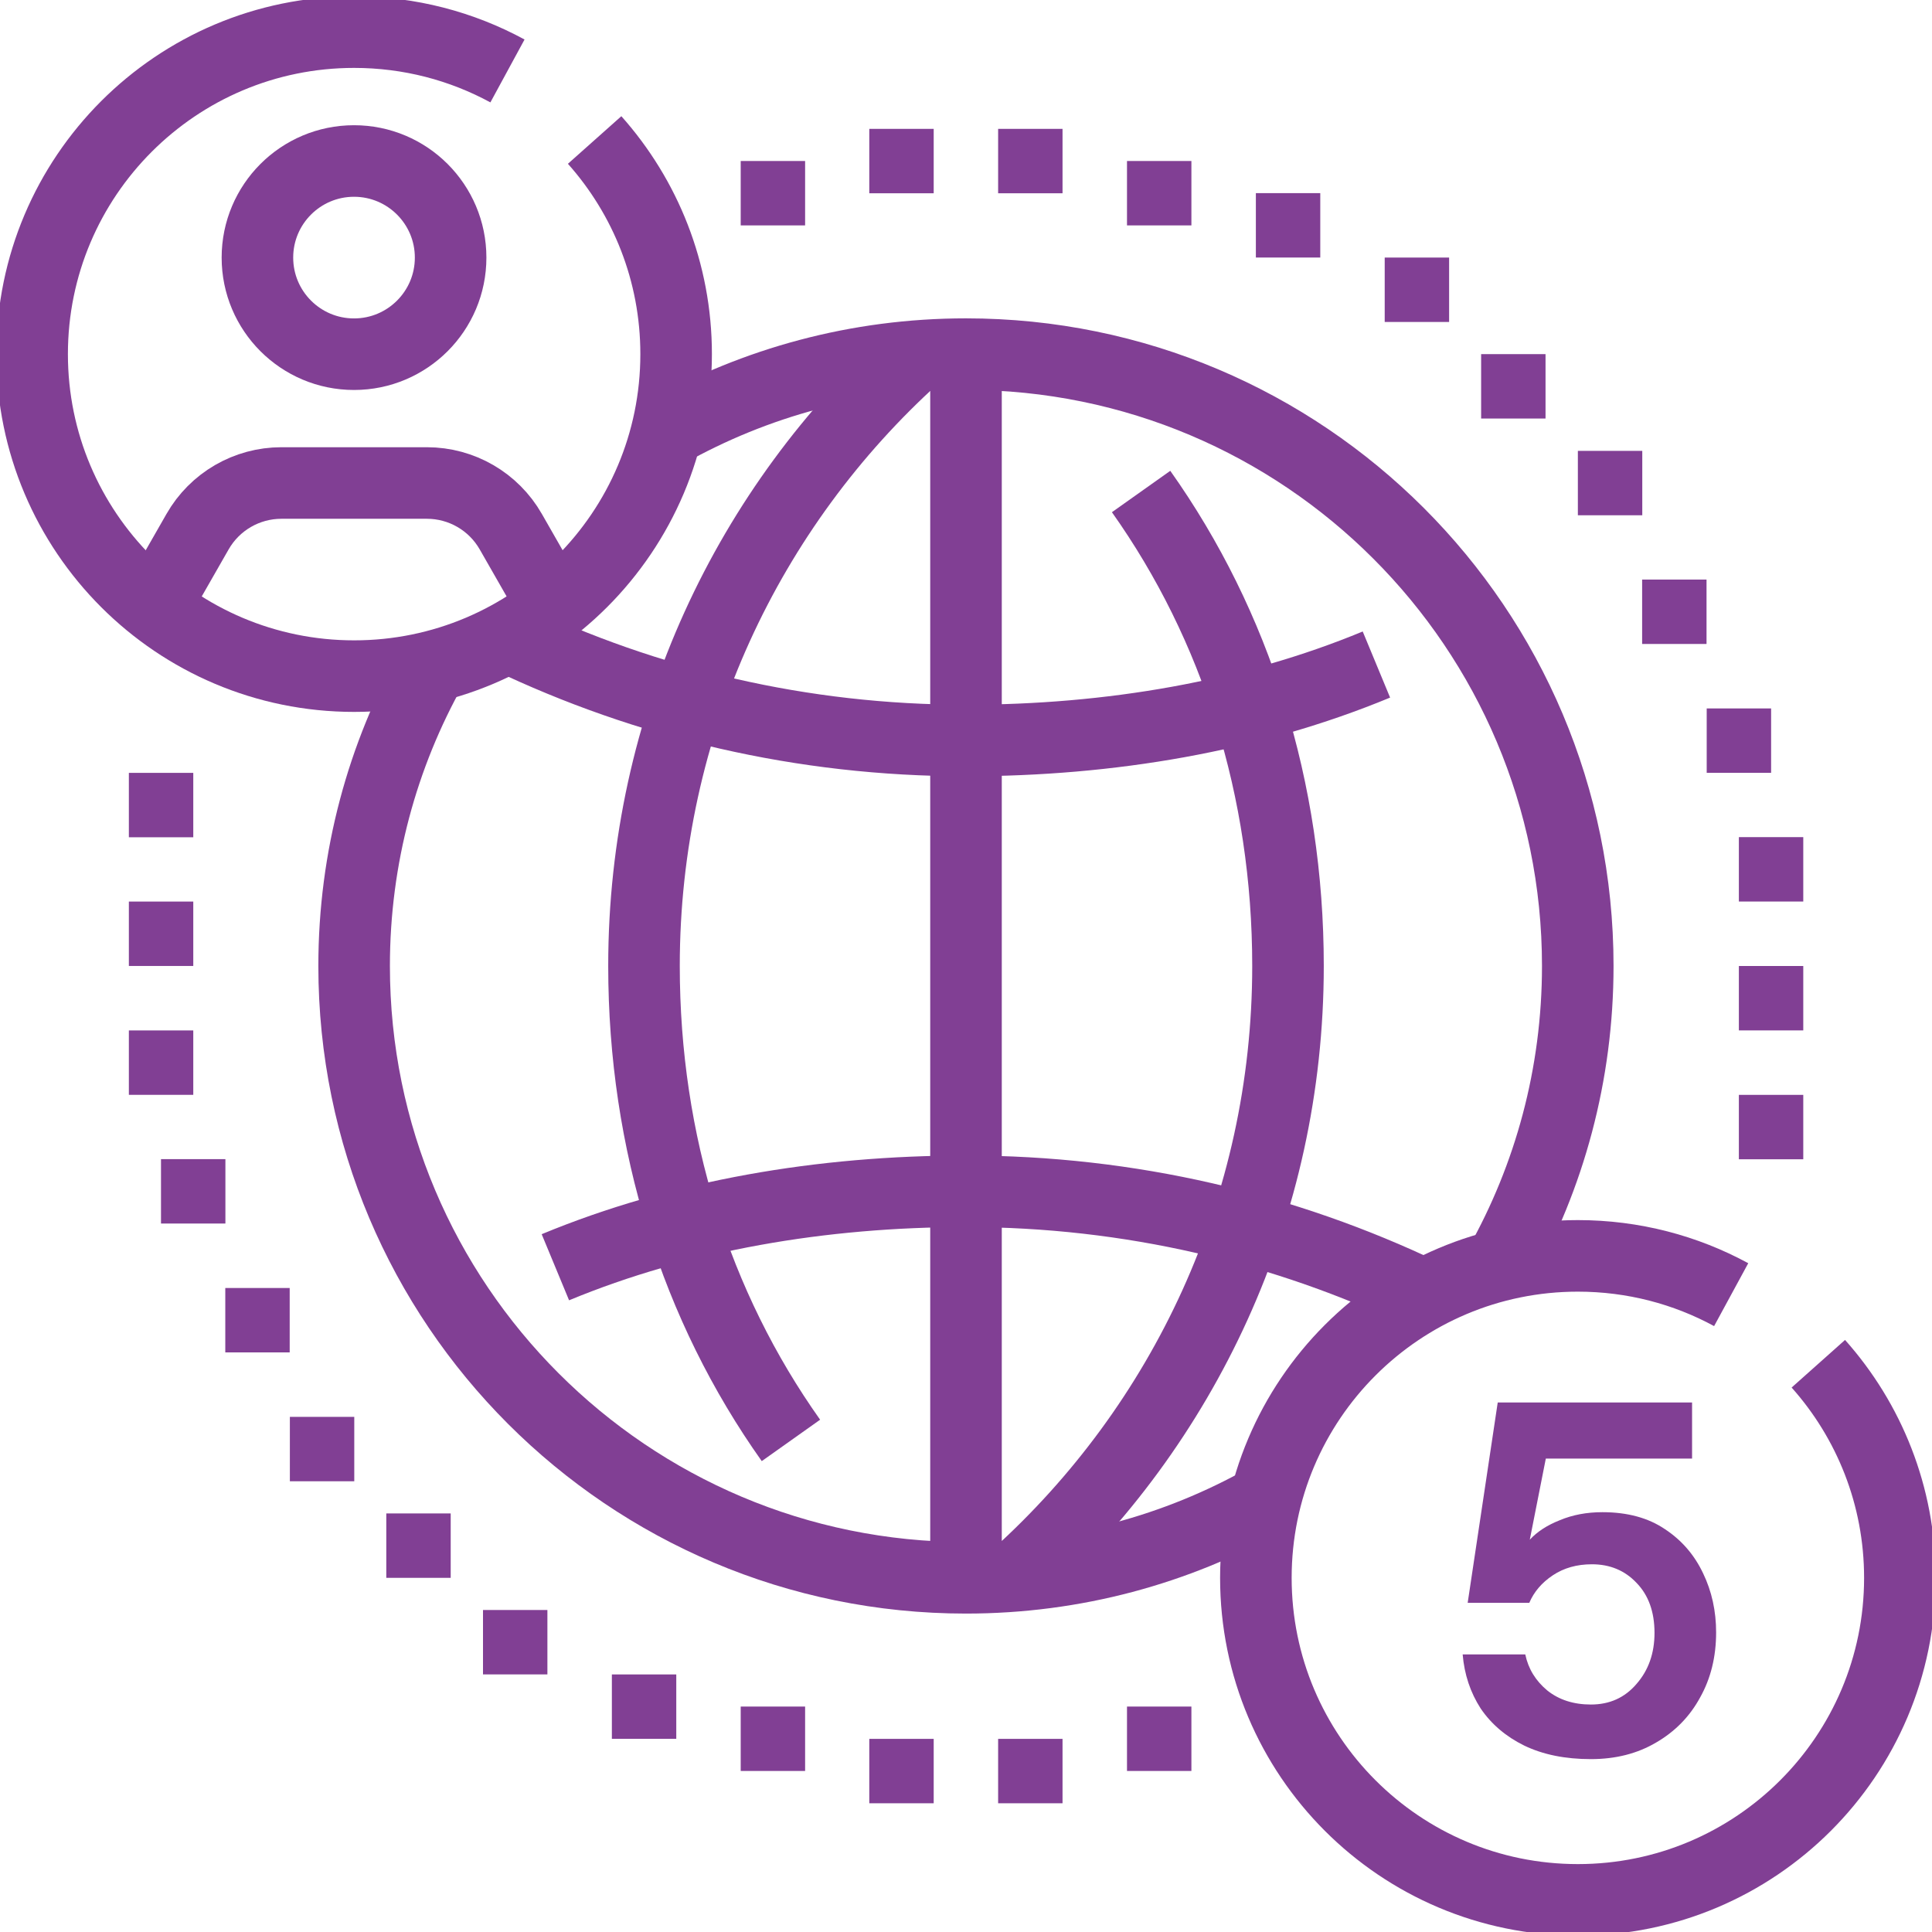
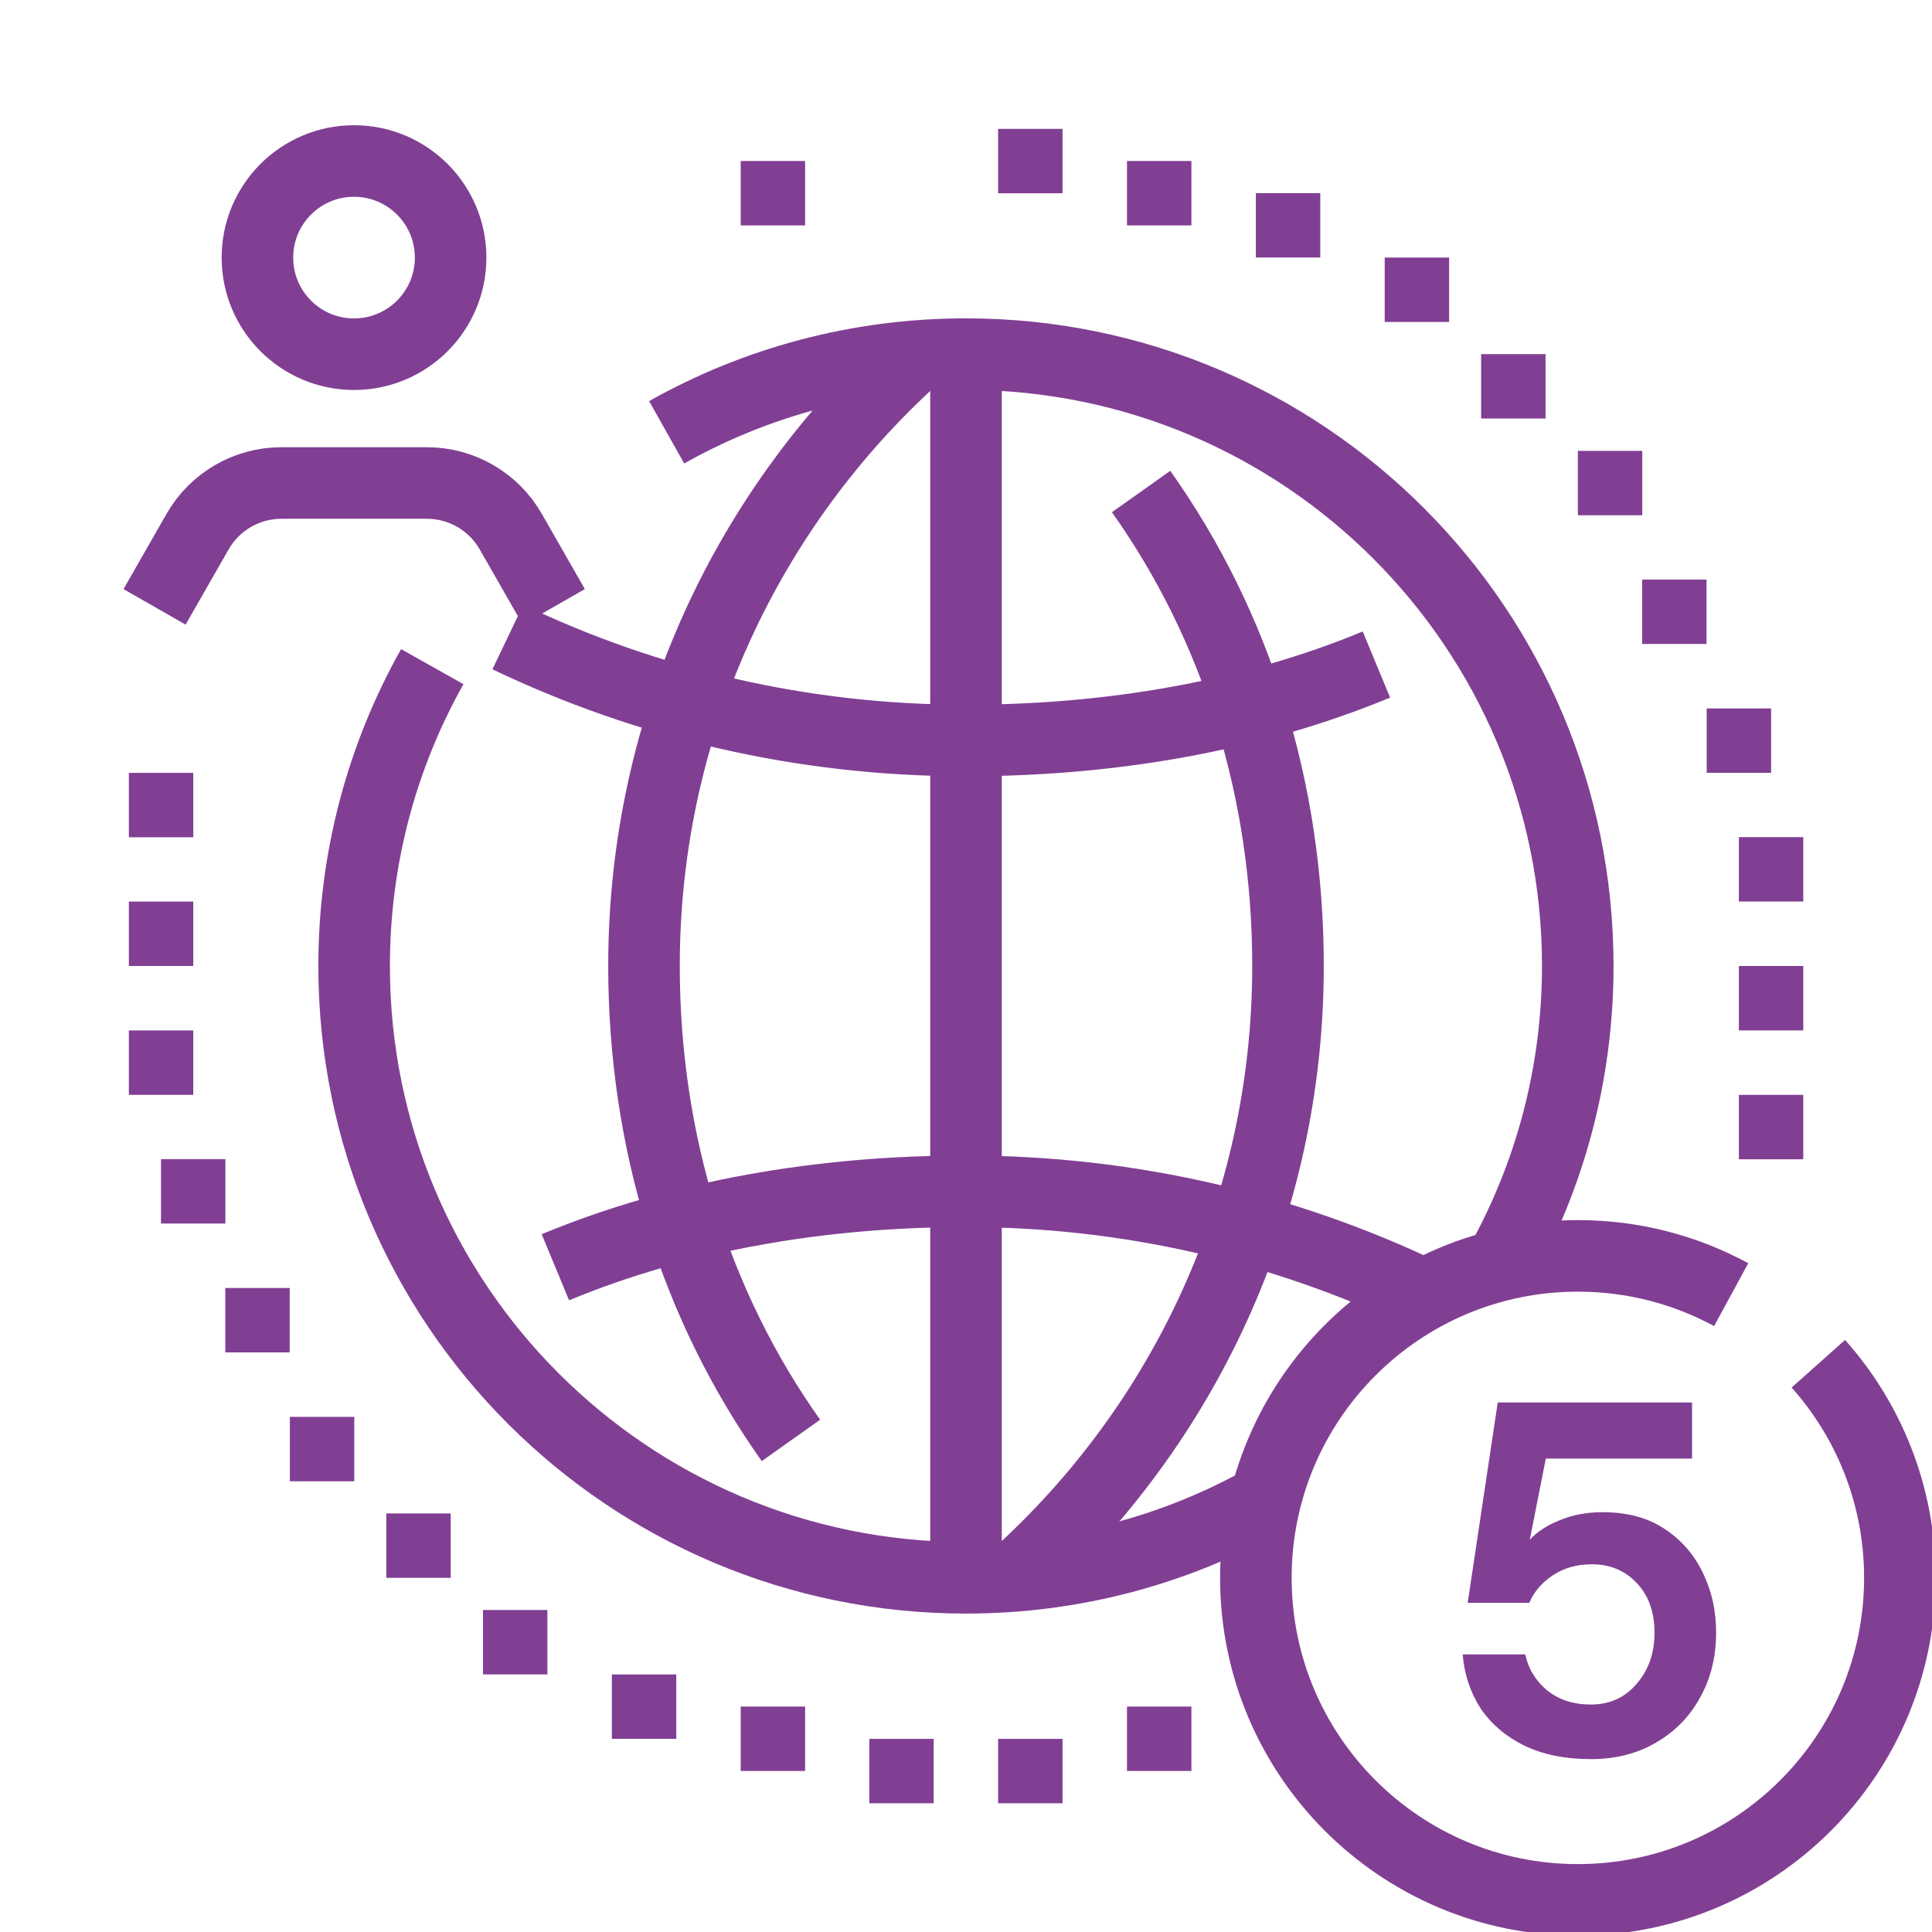
<svg xmlns="http://www.w3.org/2000/svg" width="54" height="54" viewBox="0 0 54 54" fill="none">
  <g clip-path="url(#clip0_1936_1684)">
    <path d="M27 9.898V44.098" stroke="#813F94" stroke-width="2" stroke-miterlimit="10" />
    <path d="M31.894 13.738C34.55 17.483 36 22.059 36 27C36 33.762 33.075 39.841 28.422 44.041" stroke="#813F94" stroke-width="2" stroke-miterlimit="10" />
    <path d="M48.387 36.186C47.113 35.494 45.653 35.102 44.102 35.102C39.131 35.102 35.102 39.131 35.102 44.102C35.102 49.072 39.131 53.102 44.102 53.102C49.072 53.102 53.102 49.072 53.102 44.102C53.102 41.804 52.24 39.707 50.823 38.117" stroke="#813F94" stroke-width="2" stroke-miterlimit="10" />
    <path d="M5.402 21.602H3.602V23.402H5.402V21.602Z" fill="#813F94" />
    <path d="M5.402 25.199H3.602V26.999H5.402V25.199Z" fill="#813F94" />
    <path d="M5.402 28.801H3.602V30.601H5.402V28.801Z" fill="#813F94" />
    <path d="M6.3 32.398H4.5V34.198H6.3V32.398Z" fill="#813F94" />
    <path d="M8.097 36H6.297V37.8H8.097V36Z" fill="#813F94" />
    <path d="M9.902 39.602H8.102V41.402H9.902V39.602Z" fill="#813F94" />
    <path d="M12.597 42.301H10.797V44.101H12.597V42.301Z" fill="#813F94" />
    <path d="M15.3 45H13.5V46.8H15.3V45Z" fill="#813F94" />
    <path d="M18.902 46.801H17.102V48.601H18.902V46.801Z" fill="#813F94" />
    <path d="M22.503 47.699H20.703V49.499H22.503V47.699Z" fill="#813F94" />
    <path d="M26.097 48.602H24.297V50.402H26.097V48.602Z" fill="#813F94" />
    <path d="M29.698 48.602H27.898V50.402H29.698V48.602Z" fill="#813F94" />
    <path d="M33.3 47.699H31.5V49.499H33.3V47.699Z" fill="#813F94" />
    <path d="M50.402 30.602H48.602V32.402H50.402V30.602Z" fill="#813F94" />
    <path d="M50.402 27H48.602V28.8H50.402V27Z" fill="#813F94" />
    <path d="M50.402 23.398H48.602V25.198H50.402V23.398Z" fill="#813F94" />
    <path d="M49.503 19.801H47.703V21.601H49.503V19.801Z" fill="#813F94" />
    <path d="M47.698 16.199H45.898V17.999H47.698V16.199Z" fill="#813F94" />
    <path d="M45.902 12.602H44.102V14.402H45.902V12.602Z" fill="#813F94" />
    <path d="M43.198 9.898H41.398V11.698H43.198V9.898Z" fill="#813F94" />
    <path d="M40.503 7.199H38.703V8.999H40.503V7.199Z" fill="#813F94" />
    <path d="M36.902 5.398H35.102V7.198H36.902V5.398Z" fill="#813F94" />
    <path d="M33.3 4.5H31.5V6.3H33.3V4.5Z" fill="#813F94" />
    <path d="M29.698 3.602H27.898V5.402H29.698V3.602Z" fill="#813F94" />
-     <path d="M26.097 3.602H24.297V5.402H26.097V3.602Z" fill="#813F94" />
    <path d="M22.503 4.5H20.703V6.3H22.503V4.5Z" fill="#813F94" />
    <path d="M18.633 12.082C21.106 10.691 23.96 9.898 26.999 9.898C36.443 9.898 44.099 17.555 44.099 26.998C44.099 30.038 43.306 32.892 41.916 35.366" stroke="#813F94" stroke-width="2" stroke-miterlimit="10" />
    <path d="M35.365 41.917C32.892 43.307 30.038 44.1 26.998 44.1C17.555 44.1 9.898 36.444 9.898 27C9.898 23.961 10.691 21.106 12.082 18.633" stroke="#813F94" stroke-width="2" stroke-miterlimit="10" />
    <path d="M15.523 35.42C19.024 33.969 22.973 33.297 26.998 33.297C31.582 33.297 35.923 34.336 39.799 36.19" stroke="#813F94" stroke-width="2" stroke-miterlimit="10" />
    <path d="M38.471 18.574C34.97 20.025 31.022 20.697 26.996 20.697C22.412 20.697 18.072 19.659 14.195 17.805" stroke="#813F94" stroke-width="2" stroke-miterlimit="10" />
    <path d="M22.107 40.26C19.45 36.515 18 31.939 18 26.998C18 20.236 20.925 14.157 25.578 9.957" stroke="#813F94" stroke-width="2" stroke-miterlimit="10" />
-     <path d="M14.184 1.983C12.91 1.291 11.45 0.898 9.898 0.898C4.928 0.898 0.898 4.928 0.898 9.898C0.898 14.869 4.928 18.898 9.898 18.898C14.869 18.898 18.898 14.869 18.898 9.898C18.898 7.601 18.037 5.504 16.62 3.913" stroke="#813F94" stroke-width="2" stroke-miterlimit="10" />
    <path d="M9.895 9.9C11.386 9.9 12.595 8.691 12.595 7.2C12.595 5.709 11.386 4.5 9.895 4.5C8.404 4.5 7.195 5.709 7.195 7.2C7.195 8.691 8.404 9.9 9.895 9.9Z" stroke="#813F94" stroke-width="2" stroke-miterlimit="10" />
    <path d="M4.32 16.962L5.522 14.86C6.002 14.019 6.897 13.5 7.866 13.5H11.932C12.902 13.5 13.796 14.019 14.277 14.861L15.479 16.962" stroke="#813F94" stroke-width="2" stroke-miterlimit="10" />
    <path d="M44.466 49.168C43.747 49.168 43.127 49.042 42.604 48.79C42.091 48.538 41.685 48.193 41.386 47.754C41.097 47.306 40.929 46.802 40.882 46.242H42.632C42.716 46.643 42.921 46.979 43.248 47.25C43.575 47.511 43.981 47.642 44.466 47.642C44.989 47.642 45.413 47.451 45.74 47.068C46.076 46.685 46.244 46.209 46.244 45.64C46.244 45.052 46.076 44.585 45.74 44.24C45.413 43.895 44.998 43.722 44.494 43.722C44.074 43.722 43.71 43.825 43.402 44.03C43.094 44.235 42.875 44.492 42.744 44.8H41.022L41.862 39.2H47.294V40.768H43.206L42.758 43.036C42.963 42.812 43.243 42.63 43.598 42.49C43.953 42.341 44.349 42.266 44.788 42.266C45.488 42.266 46.071 42.425 46.538 42.742C47.005 43.05 47.359 43.461 47.602 43.974C47.845 44.478 47.966 45.029 47.966 45.626C47.966 46.307 47.817 46.914 47.518 47.446C47.229 47.978 46.818 48.398 46.286 48.706C45.763 49.014 45.157 49.168 44.466 49.168Z" fill="#813F94" />
  </g>
  <defs>
    <clipPath id="clip0_1936_1684">
      <rect width="54" height="54" fill="white" />
    </clipPath>
  </defs>
</svg>